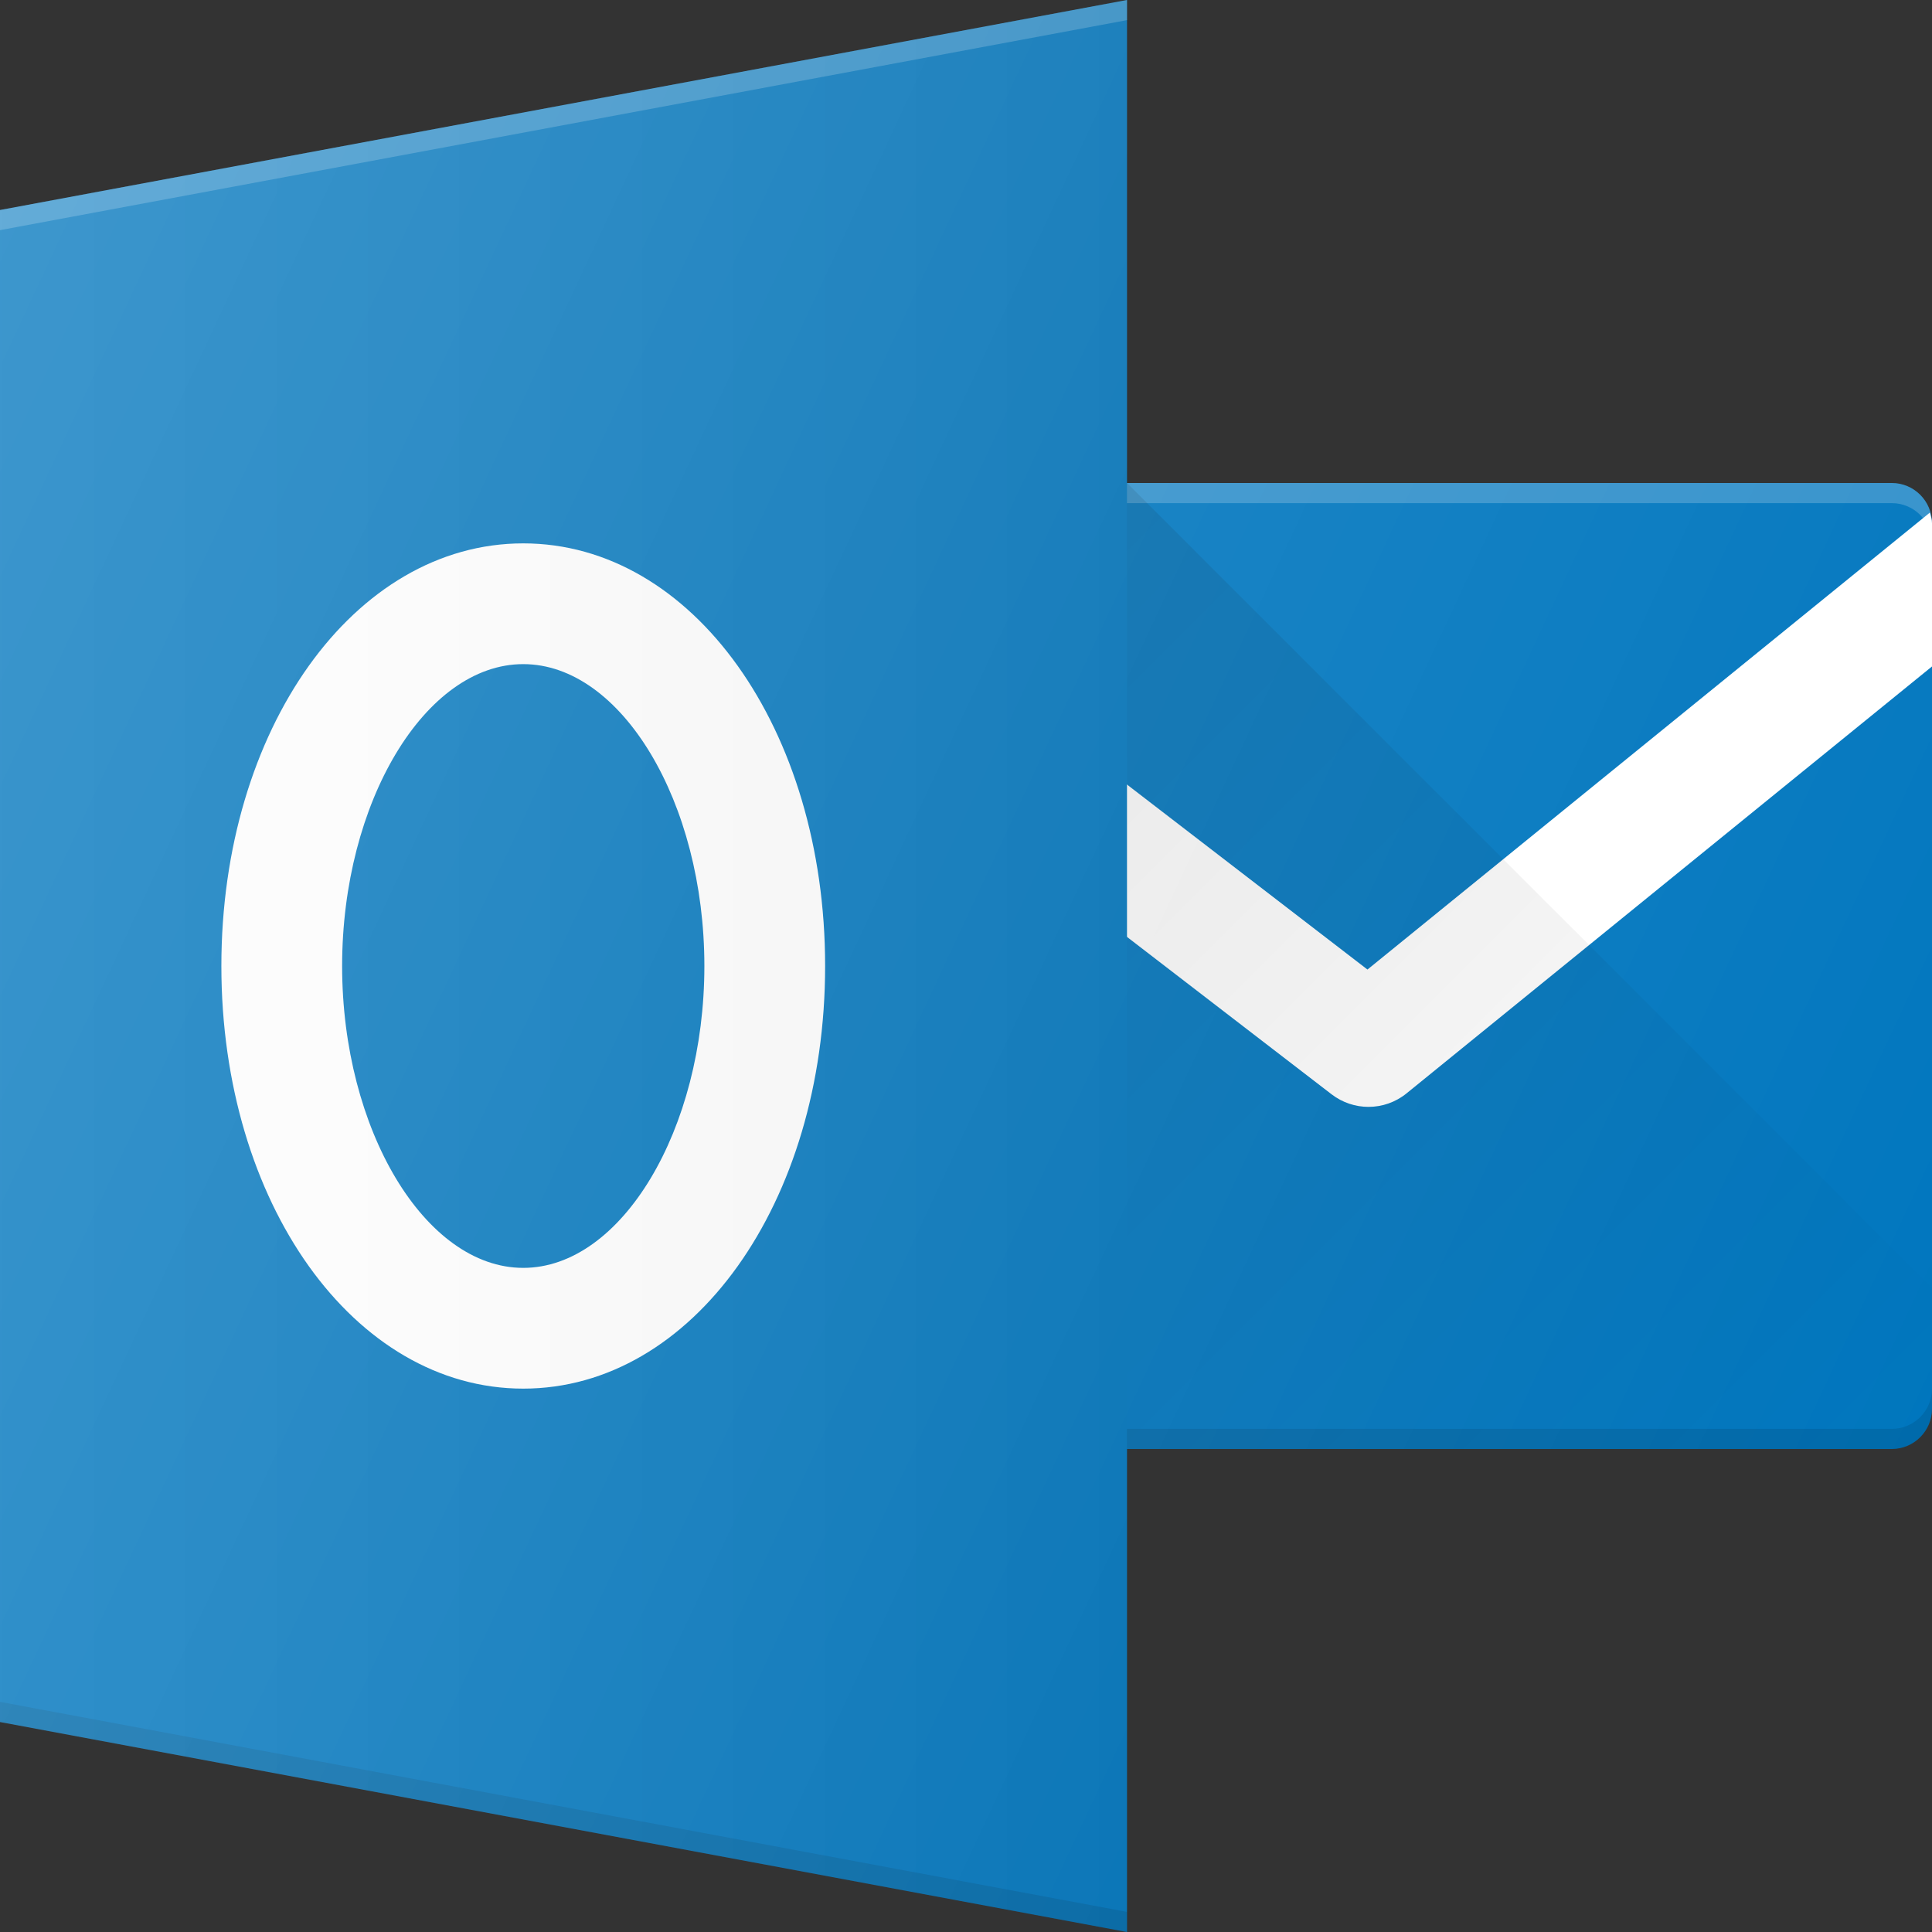
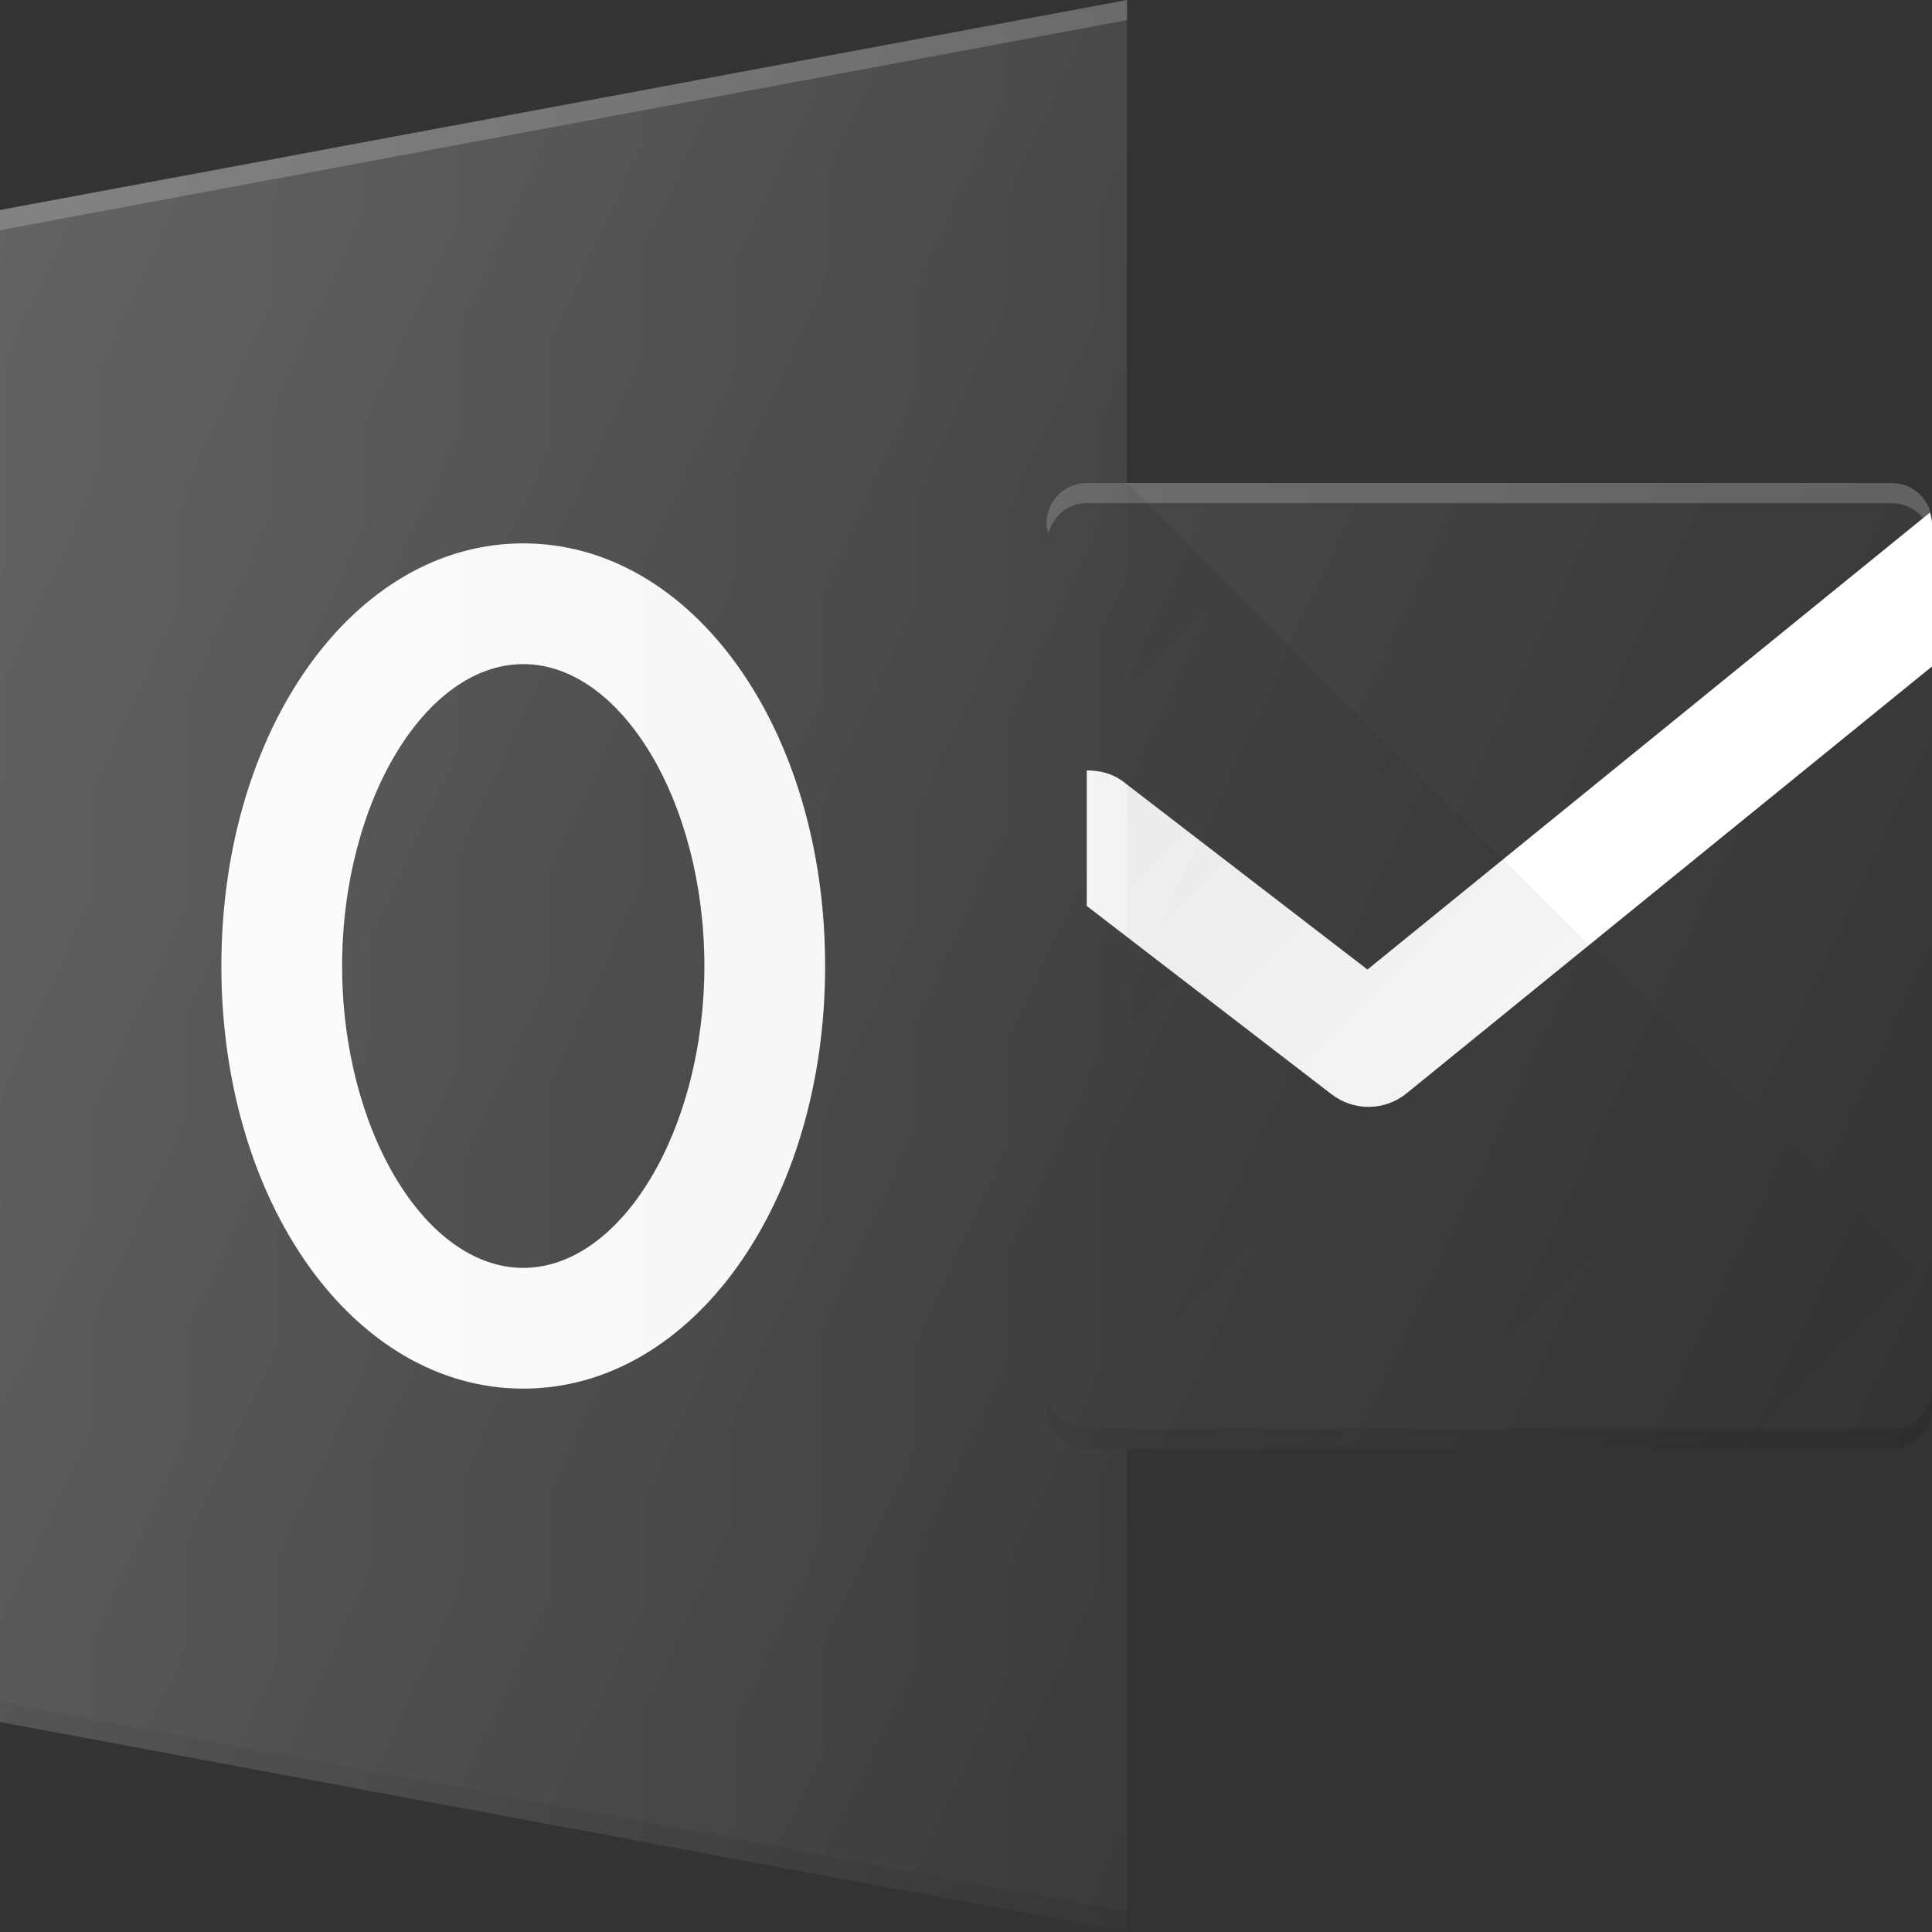
<svg xmlns="http://www.w3.org/2000/svg" enable-background="new 0 0 24 24" id="Layer_1" version="1.1" viewBox="0 0 24 24" xml:space="preserve">
  <rect x="0" y="0" width="24" height="24" fill="#333333" stroke="none" />
  <g>
-     <path d="M23.5,6h-10C13.224,6,13,6.224,13,6.5S13.224,7,13.5,7v10c-0.276,0-0.5,0.224-0.5,0.5   s0.224,0.5,0.5,0.5h10c0.276,0,0.5-0.224,0.5-0.5V8.271L23.961,7.008L24,6.5   C24,6.224,23.776,6,23.5,6z" fill="#0076BE" />
    <path d="M23.5,17.75h-10c-0.232,0-0.418-0.161-0.475-0.375   C13.014,17.416,13,17.456,13,17.5c0,0.276,0.224,0.5,0.5,0.5h10c0.276,0,0.5-0.224,0.5-0.5v-0.25   C24,17.526,23.776,17.75,23.5,17.75z" opacity="0.1" />
    <path d="M24,6.5c0-0.047-0.015-0.089-0.027-0.132l-6.986,5.676l-3.03-2.331   C13.821,9.608,13.66,9.57,13.5,9.57v1.684l3.043,2.341   C16.678,13.698,16.839,13.75,17,13.75c0.168,0,0.335-0.056,0.473-0.168L24,8.279V6.5z" fill="#FFFFFF" />
    <path d="M23.5,6h-10C13.224,6,13,6.224,13,6.5   c0,0.044,0.014,0.084,0.025,0.125C13.082,6.411,13.268,6.25,13.5,6.25h10   c0.276,0,0.5,0.224,0.5,0.5V6.5C24,6.224,23.776,6,23.5,6z" fill="#FFFFFF" opacity="0.2" />
-     <polygon fill="#0076BE" points="14,0 0,2.609 0,21.391 14,24  " />
    <polygon fill="#FFFFFF" opacity="0.2" points="0,2.609 0,2.859 14,0.25 14,0  " />
    <polygon opacity="0.1" points="0,21.391 14,24 14,23.75 0,21.141  " />
    <path d="M6.5,17.25c-2.103,0-3.75-2.306-3.75-5.25S4.397,6.75,6.5,6.75s3.75,2.306,3.75,5.25   S8.603,17.25,6.5,17.25z M6.5,8.25c-1.22,0-2.25,1.717-2.25,3.75s1.03,3.75,2.25,3.75S8.75,14.033,8.75,12   S7.72,8.25,6.5,8.25z" fill="#FFFFFF" />
    <linearGradient gradientUnits="userSpaceOnUse" id="SVGID_1_" x1="11" x2="21.854" y1="9" y2="19.854">
      <stop offset="0" style="stop-color:#000000;stop-opacity:0.1" />
      <stop offset="1" style="stop-color:#000000;stop-opacity:0" />
    </linearGradient>
    <path d="M23.5,18c0.276,0,0.5-0.224,0.5-0.5v-1.5L14,6v12H23.5z" fill="url(#SVGID_1_)" />
    <linearGradient gradientTransform="matrix(60.976 0 0 60.976 20560.121 -26748.414)" gradientUnits="userSpaceOnUse" id="SVGID_2_" x1="-337.186" x2="-336.956" y1="438.871" y2="438.871">
      <stop offset="0" style="stop-color:#FFFFFF" />
      <stop offset="1" style="stop-color:#000000" />
    </linearGradient>
    <path d="M14,0L0,2.609v18.783L14,24V0z" fill="url(#SVGID_2_)" opacity="0.05" />
    <linearGradient gradientUnits="userSpaceOnUse" id="SVGID_3_" x1="-1.847" x2="23.613" y1="6.57" y2="18.442">
      <stop offset="0" style="stop-color:#FFFFFF;stop-opacity:0.2" />
      <stop offset="1" style="stop-color:#FFFFFF;stop-opacity:0" />
    </linearGradient>
    <path d="M24,6.5C24,6.224,23.776,6,23.5,6H14V0L0,2.609v18.783L14,24v-6h9.5   c0.276,0,0.5-0.224,0.5-0.5V6.5z" fill="url(#SVGID_3_)" />
  </g>
  <g />
  <g />
  <g />
  <g />
  <g />
  <g />
  <g />
  <g />
  <g />
  <g />
  <g />
  <g />
  <g />
  <g />
  <g />
</svg>